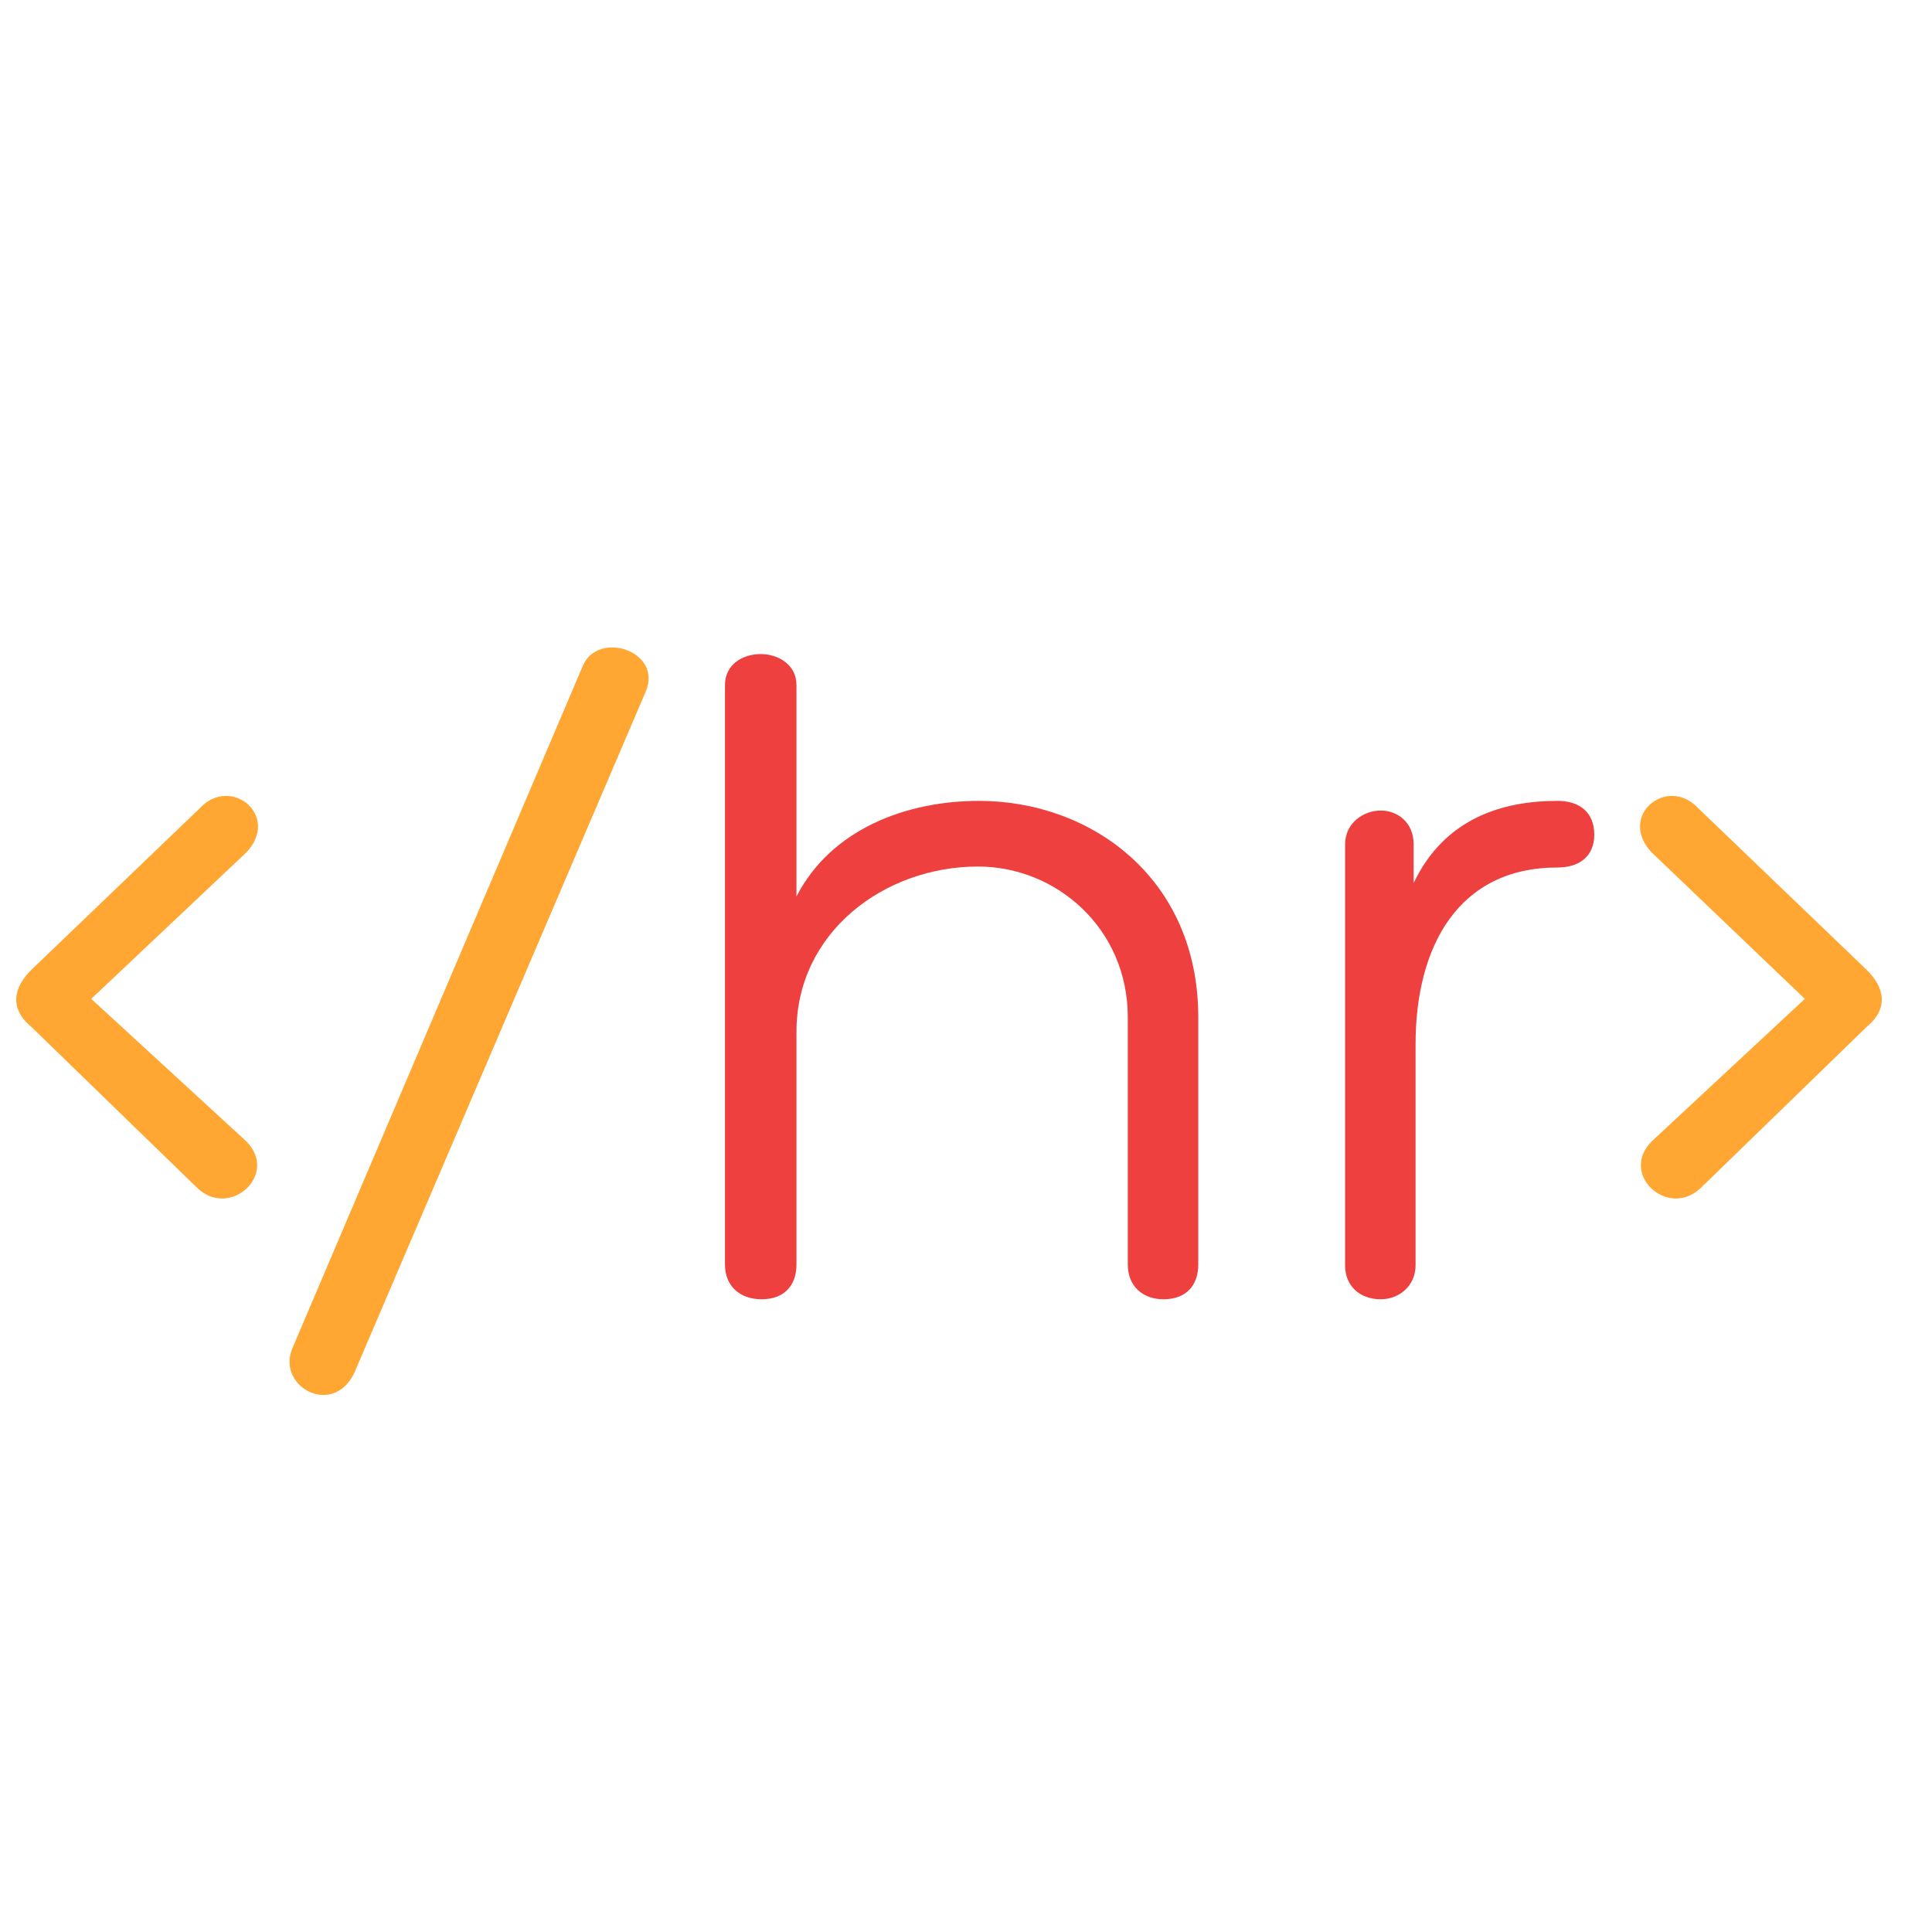
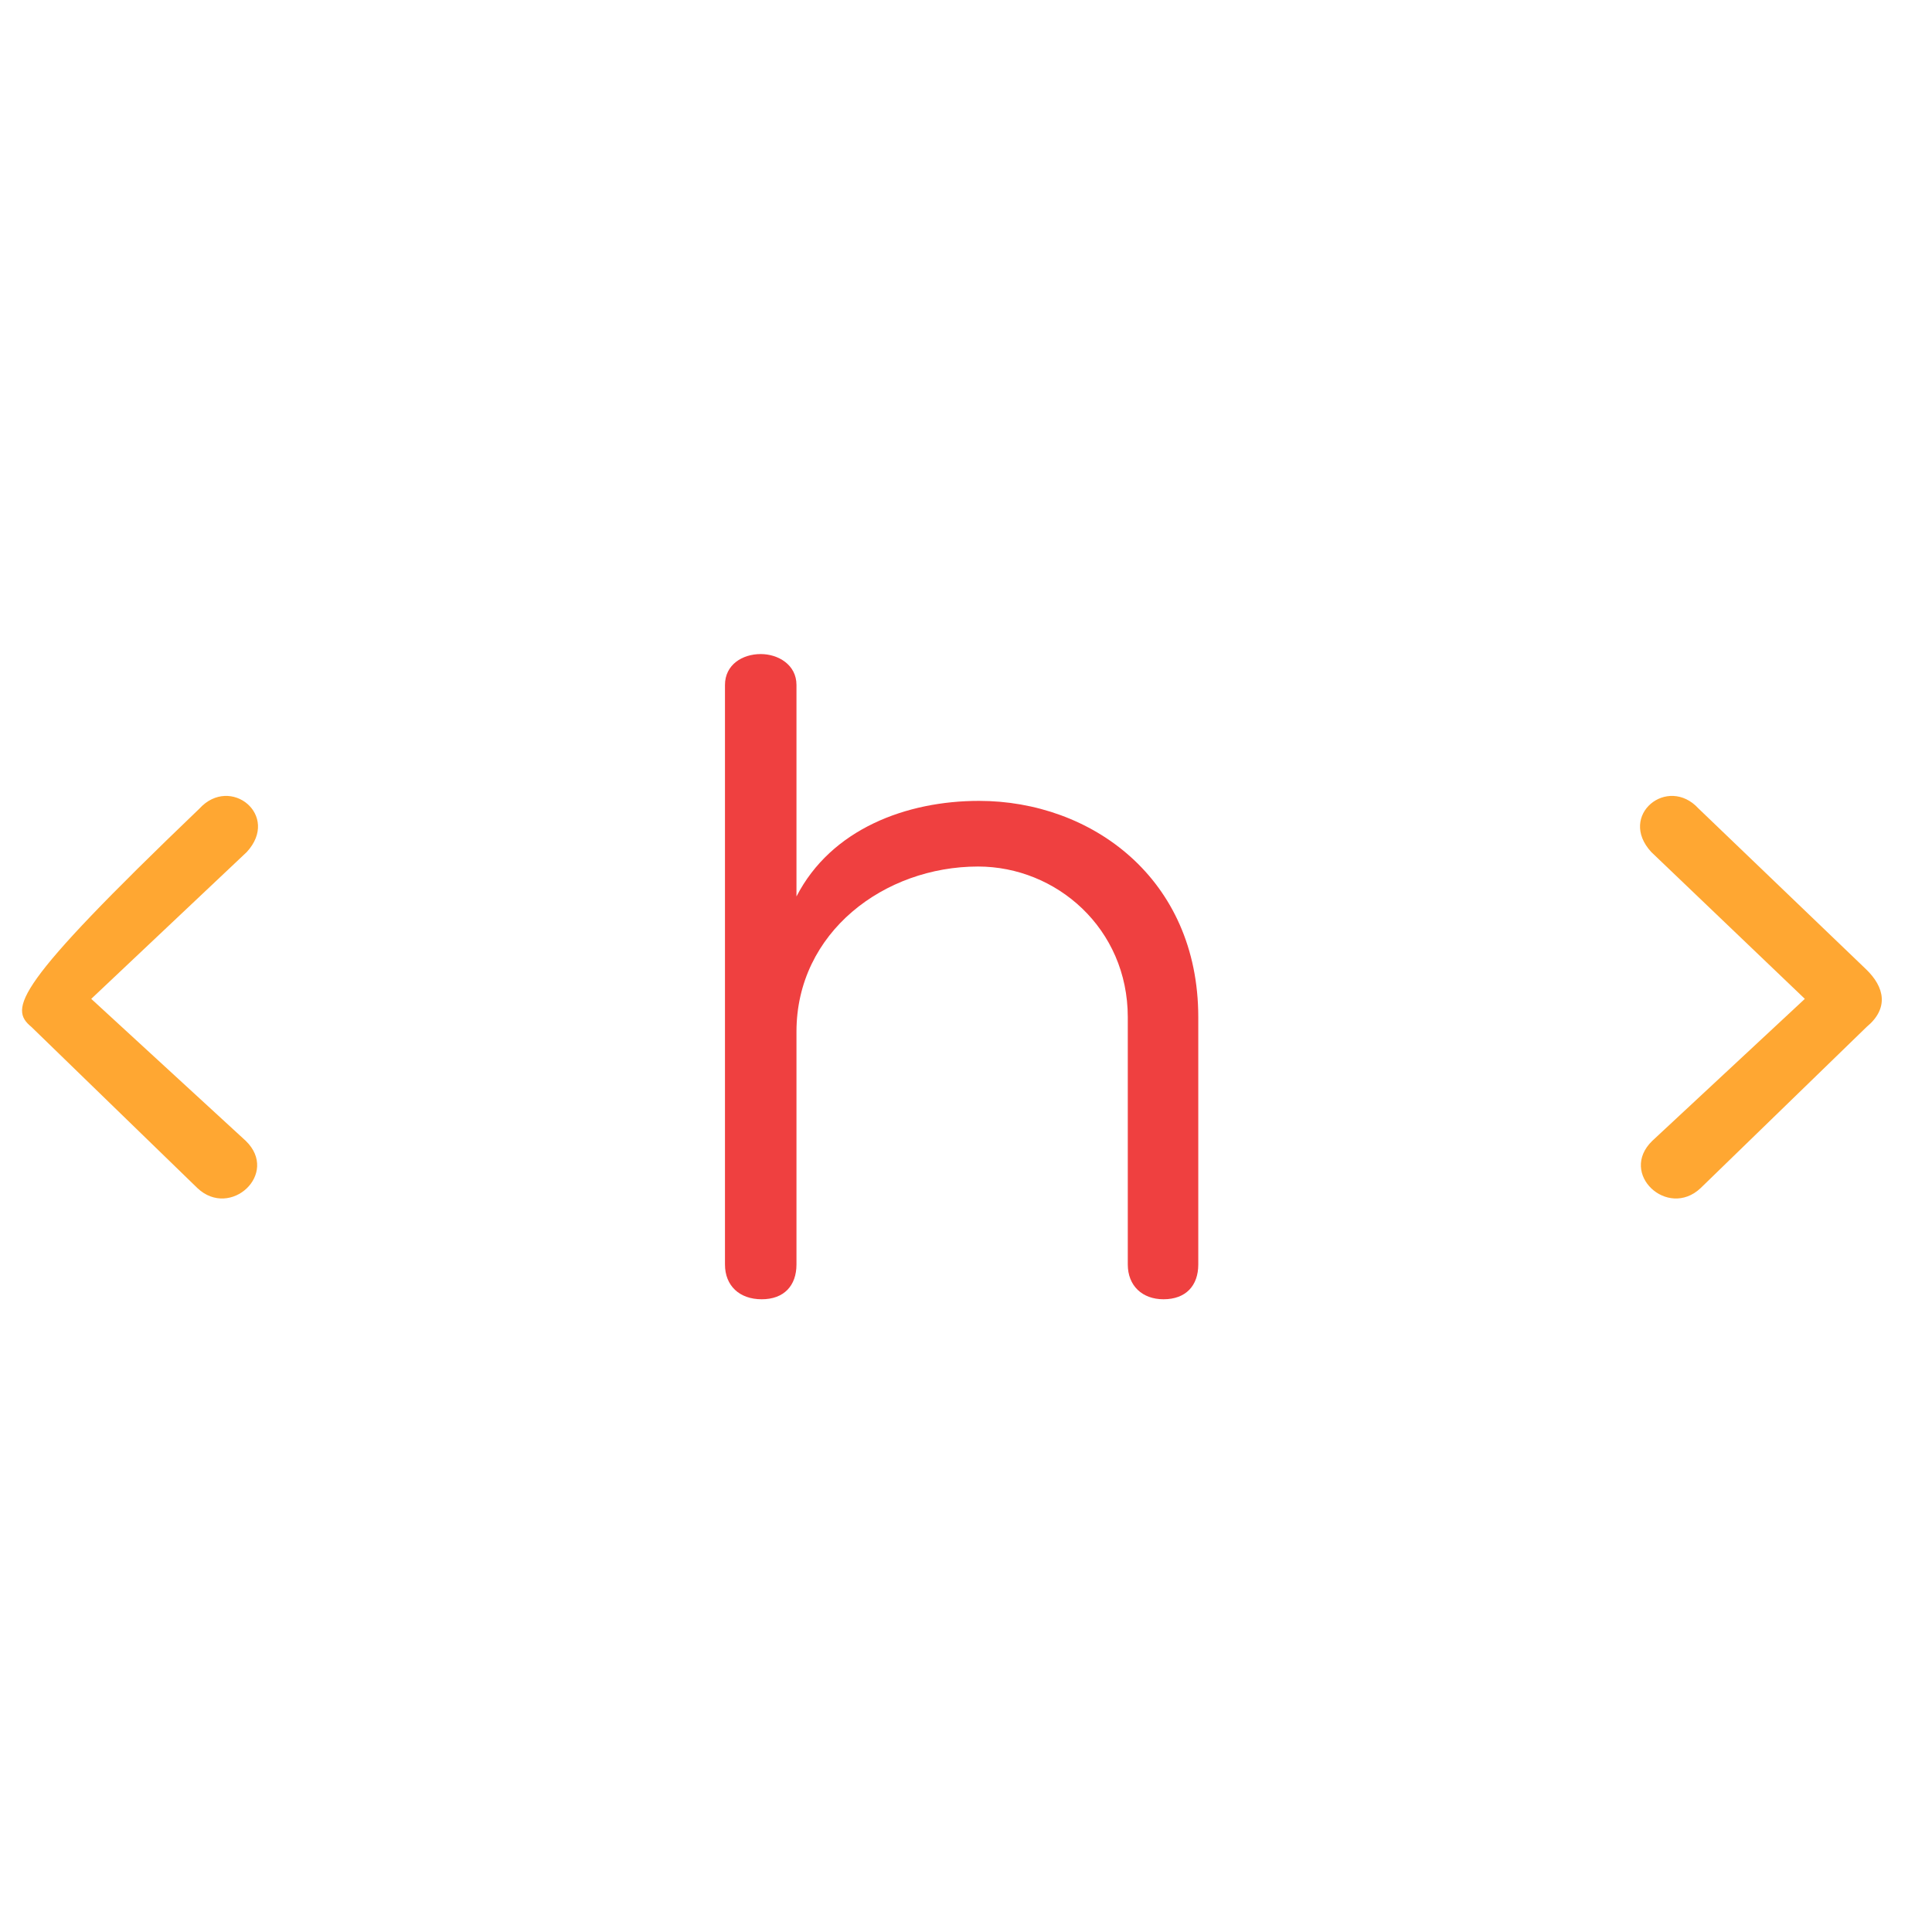
<svg xmlns="http://www.w3.org/2000/svg" width="200" zoomAndPan="magnify" viewBox="0 0 150 150" height="200" preserveAspectRatio="xMidYMid meet" version="1.0">
  <defs>
    <g />
  </defs>
  <g fill="#ffa732" fill-opacity="1">
    <g transform="translate(0.486, 100.875)">
      <g>
-         <path d="M 6.598 -23.324 L 18.672 -34.723 C 21.297 -37.57 17.398 -40.723 15 -38.098 L 2.023 -25.648 C 0.523 -24.223 0.227 -22.574 1.949 -21.148 L 14.848 -8.625 C 17.398 -6.223 21.223 -9.75 18.598 -12.297 Z M 6.598 -23.324 " />
+         <path d="M 6.598 -23.324 L 18.672 -34.723 C 21.297 -37.57 17.398 -40.723 15 -38.098 C 0.523 -24.223 0.227 -22.574 1.949 -21.148 L 14.848 -8.625 C 17.398 -6.223 21.223 -9.75 18.598 -12.297 Z M 6.598 -23.324 " />
      </g>
    </g>
  </g>
  <g fill="#ffa732" fill-opacity="1">
    <g transform="translate(23.733, 100.875)">
      <g>
-         <path d="M 21.523 -49.195 L -0.977 3.676 C -2.398 6.676 2.023 9.223 3.75 5.773 L 26.398 -47.172 C 27.746 -50.32 22.723 -51.969 21.523 -49.195 Z M 21.523 -49.195 " />
-       </g>
+         </g>
    </g>
  </g>
  <g fill="#ef4040" fill-opacity="1">
    <g transform="translate(51.264, 100.875)">
      <g>
        <path d="M 36.297 -21.898 L 36.297 -2.699 C 36.297 -1.051 37.422 0 39.07 0 C 40.797 0 41.77 -1.051 41.77 -2.699 L 41.77 -21.898 C 41.77 -32.695 33.445 -38.695 24.746 -38.695 C 19.125 -38.695 13.273 -36.52 10.574 -31.273 L 10.574 -47.695 C 10.574 -49.27 9.148 -50.094 7.801 -50.094 C 6.375 -50.094 5.023 -49.27 5.023 -47.695 L 5.023 -2.699 C 5.023 -1.051 6.148 0 7.875 0 C 9.598 0 10.574 -1.051 10.574 -2.699 L 10.574 -20.773 C 10.574 -28.496 17.398 -33.598 24.672 -33.598 C 30.746 -33.598 36.297 -28.797 36.297 -21.898 Z M 36.297 -21.898 " />
      </g>
    </g>
  </g>
  <g fill="#ef4040" fill-opacity="1">
    <g transform="translate(99.631, 100.875)">
      <g>
-         <path d="M 10.125 -32.32 L 10.125 -35.32 C 10.125 -37.047 8.848 -37.945 7.574 -37.945 C 6.223 -37.945 4.801 -36.973 4.801 -35.32 L 4.801 -2.625 C 4.801 -1.051 5.926 0 7.574 0 C 9 0 10.273 -1.051 10.273 -2.625 L 10.273 -19.797 C 10.273 -27.371 13.574 -33.523 21.297 -33.523 C 23.023 -33.523 24.148 -34.422 24.148 -36.07 C 24.148 -37.797 23.023 -38.695 21.297 -38.695 C 17.023 -38.695 12.523 -37.348 10.125 -32.32 Z M 10.125 -32.32 " />
-       </g>
+         </g>
    </g>
  </g>
  <g fill="#ffa732" fill-opacity="1">
    <g transform="translate(124.904, 100.875)">
      <g>
        <path d="M 3.301 -34.723 L 15.223 -23.324 L 3.375 -12.297 C 0.75 -9.75 4.574 -6.223 7.125 -8.625 L 20.023 -21.148 C 21.746 -22.574 21.449 -24.223 19.949 -25.648 L 6.973 -38.098 C 4.574 -40.723 0.676 -37.57 3.301 -34.723 Z M 3.301 -34.723 " />
      </g>
    </g>
  </g>
</svg>